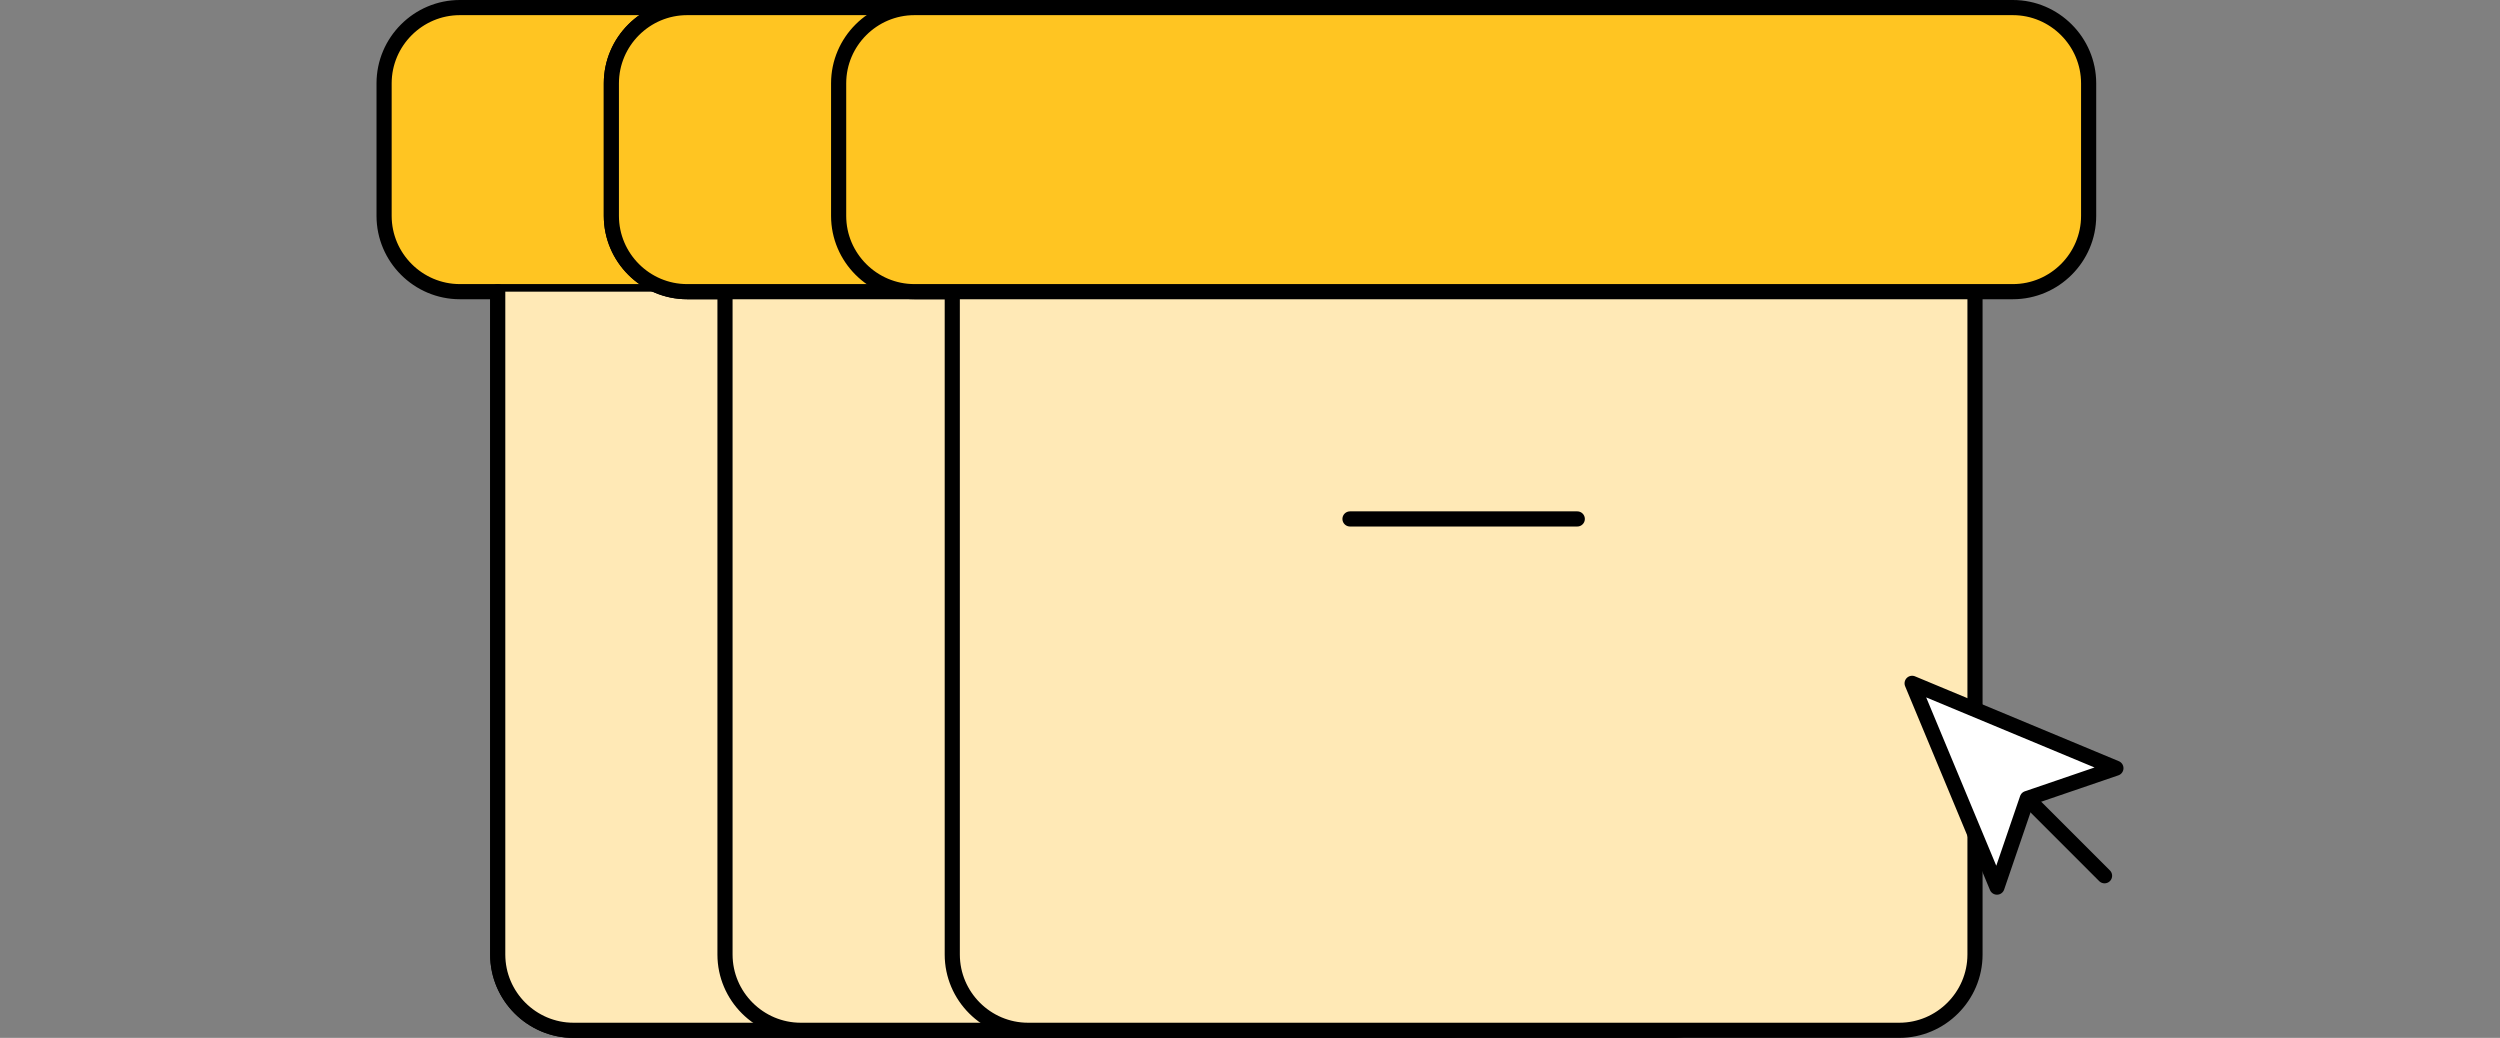
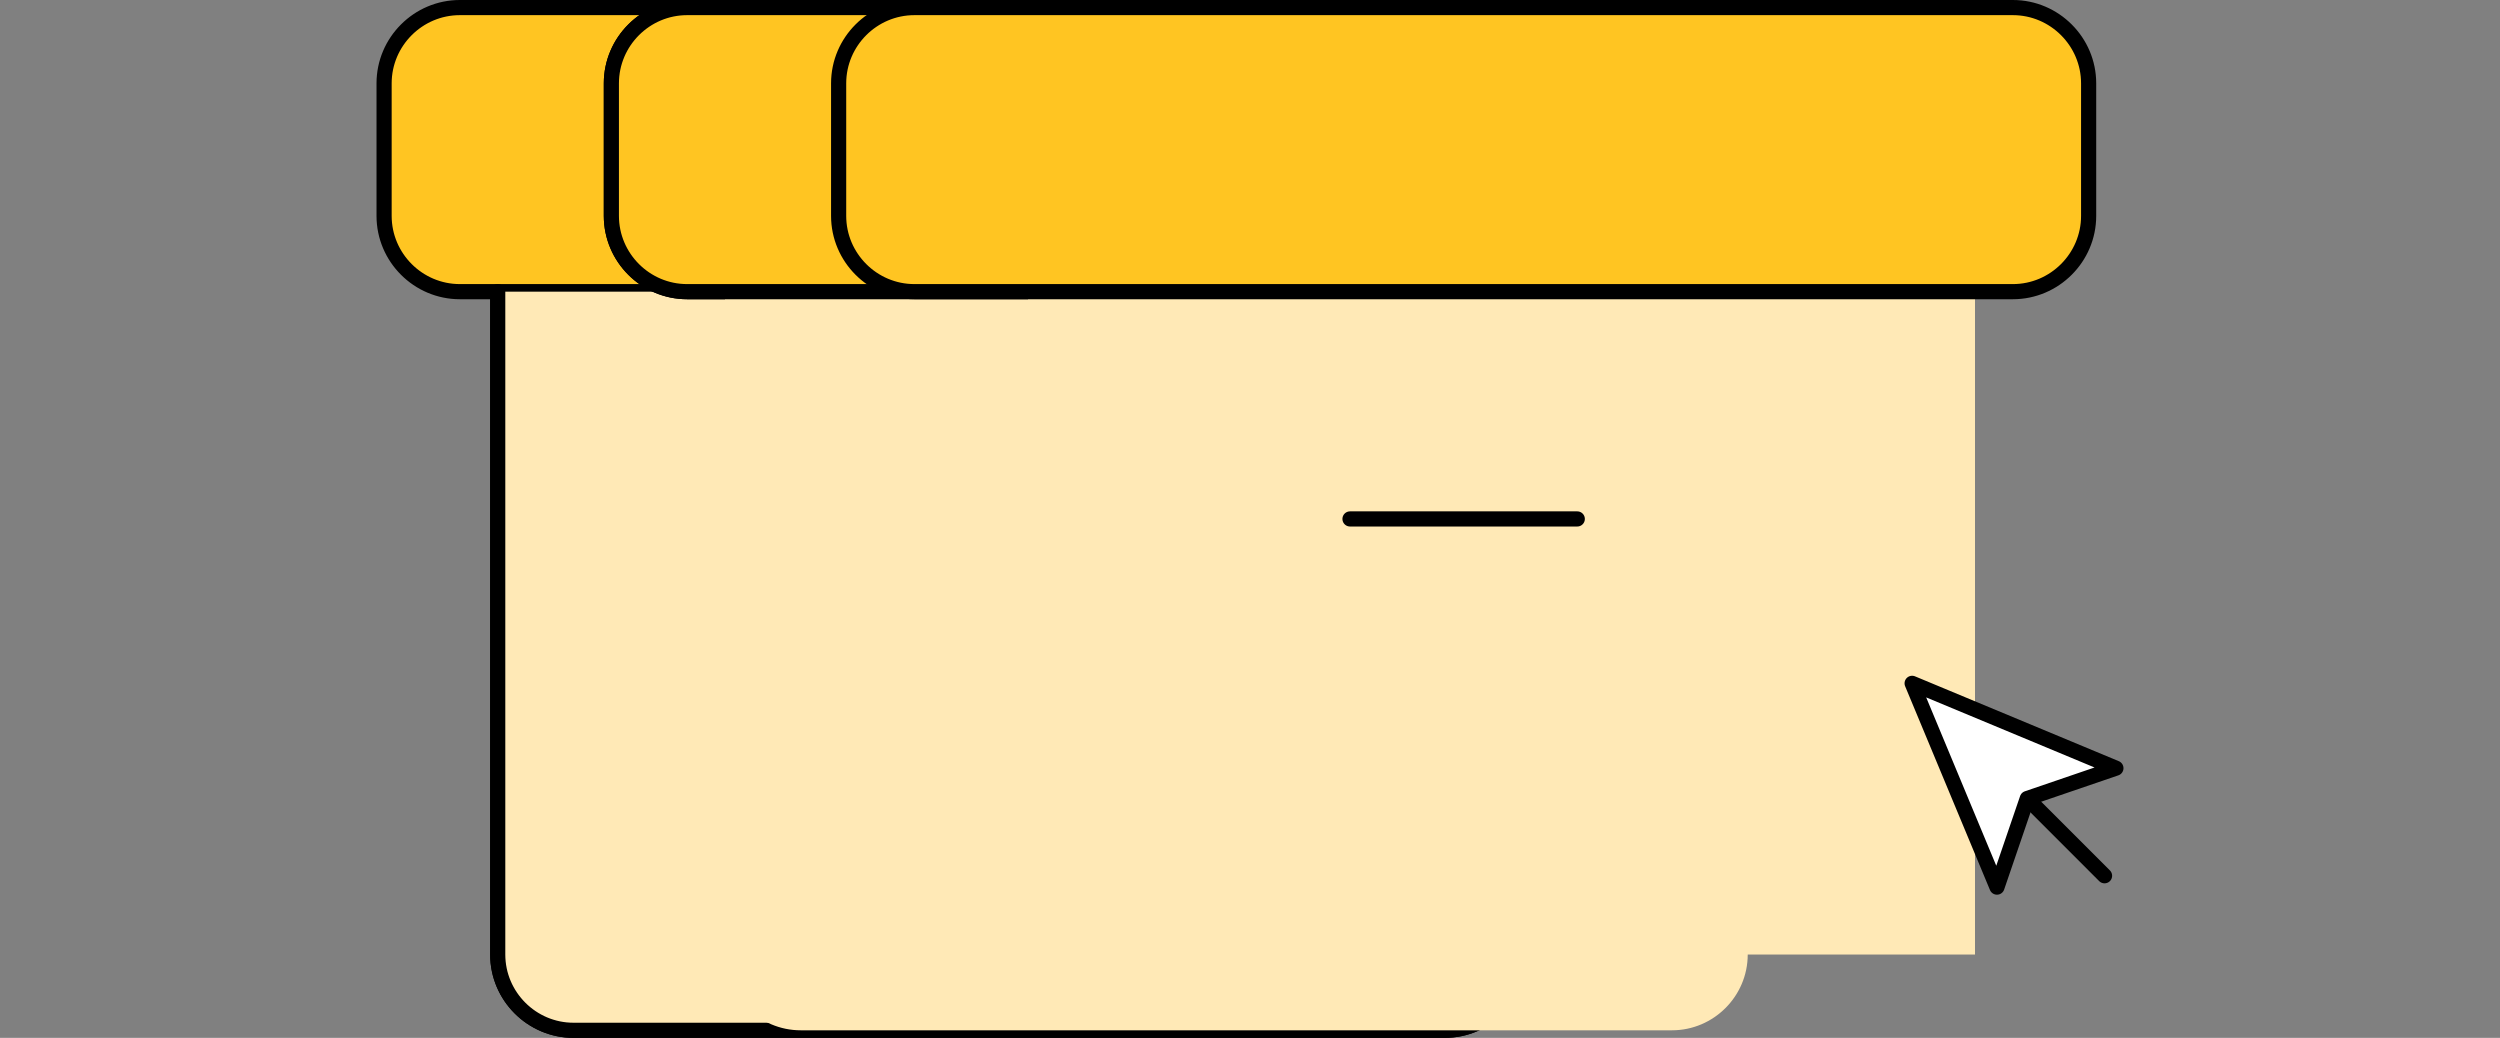
<svg xmlns="http://www.w3.org/2000/svg" id="_레이어_1" data-name="레이어_1" version="1.1" viewBox="0 0 330 137">
  <rect x="0" y="0" width="330" height="137" fill="#808080" stroke="none" />
  <defs>
    <style>
      .st0 {
        fill: #ffc522;
      }

      .st0, .st1, .st2 {
        stroke: #000;
        stroke-linecap: round;
        stroke-linejoin: round;
        stroke-width: 2px;
      }

      .st1 {
        fill: #fff;
      }

      .st2 {
        fill: none;
      }

      .st3 {
        fill: #ffe9b6;
      }
    </style>
  </defs>
  <path class="st3" d="M200.7,38.5v87.5c0,5.5-4.5,10-10,10h-115c-5.5,0-10-4.5-10-10V38.5" />
  <path class="st2" d="M200.7,38.5v87.5c0,5.5-4.5,10-10,10h-115c-5.5,0-10-4.5-10-10V38.5" />
  <path class="st0" d="M205.7,1H60.7c-5.5,0-10,4.5-10,10v17.5c0,5.5,4.5,10,10,10h145c5.5,0,10-4.5,10-10V11c0-5.5-4.5-10-10-10Z" />
  <path class="st3" d="M200.7,38.5v87.5c0,5.5-4.5,10-10,10h-115c-5.5,0-10-4.5-10-10V38.5" />
  <path class="st2" d="M200.7,38.5v87.5c0,5.5-4.5,10-10,10h-115c-5.5,0-10-4.5-10-10V38.5" />
  <path class="st0" d="M235.7,1H90.7c-5.5,0-10,4.5-10,10v17.5c0,5.5,4.5,10,10,10h145c5.5,0,10-4.5,10-10V11c0-5.5-4.5-10-10-10Z" />
  <path class="st3" d="M230.7,38.5v87.5c0,5.5-4.5,10-10,10h-115c-5.5,0-10-4.5-10-10V38.5" />
-   <path class="st2" d="M230.7,38.5v87.5c0,5.5-4.5,10-10,10h-115c-5.5,0-10-4.5-10-10V38.5" />
  <path class="st0" d="M235.7,1H90.7c-5.5,0-10,4.5-10,10v17.5c0,5.5,4.5,10,10,10h145c5.5,0,10-4.5,10-10V11c0-5.5-4.5-10-10-10Z" />
-   <path class="st3" d="M260.7,38.5v87.5c0,5.5-4.5,10-10,10h-115c-5.5,0-10-4.5-10-10V38.5" />
-   <path class="st2" d="M260.7,38.5v87.5c0,5.5-4.5,10-10,10h-115c-5.5,0-10-4.5-10-10V38.5" />
+   <path class="st3" d="M260.7,38.5v87.5h-115c-5.5,0-10-4.5-10-10V38.5" />
  <path class="st0" d="M265.7,1H120.7c-5.5,0-10,4.5-10,10v17.5c0,5.5,4.5,10,10,10h145c5.5,0,10-4.5,10-10V11c0-5.5-4.5-10-10-10Z" />
  <path class="st2" d="M178.2,68.5h30" />
  <path class="st1" d="M252.4,90.2l11.2,26.9,4-11.7,11.7-4-26.9-11.2Z" />
  <path class="st2" d="M268.3,106.1l9.5,9.5" />
</svg>